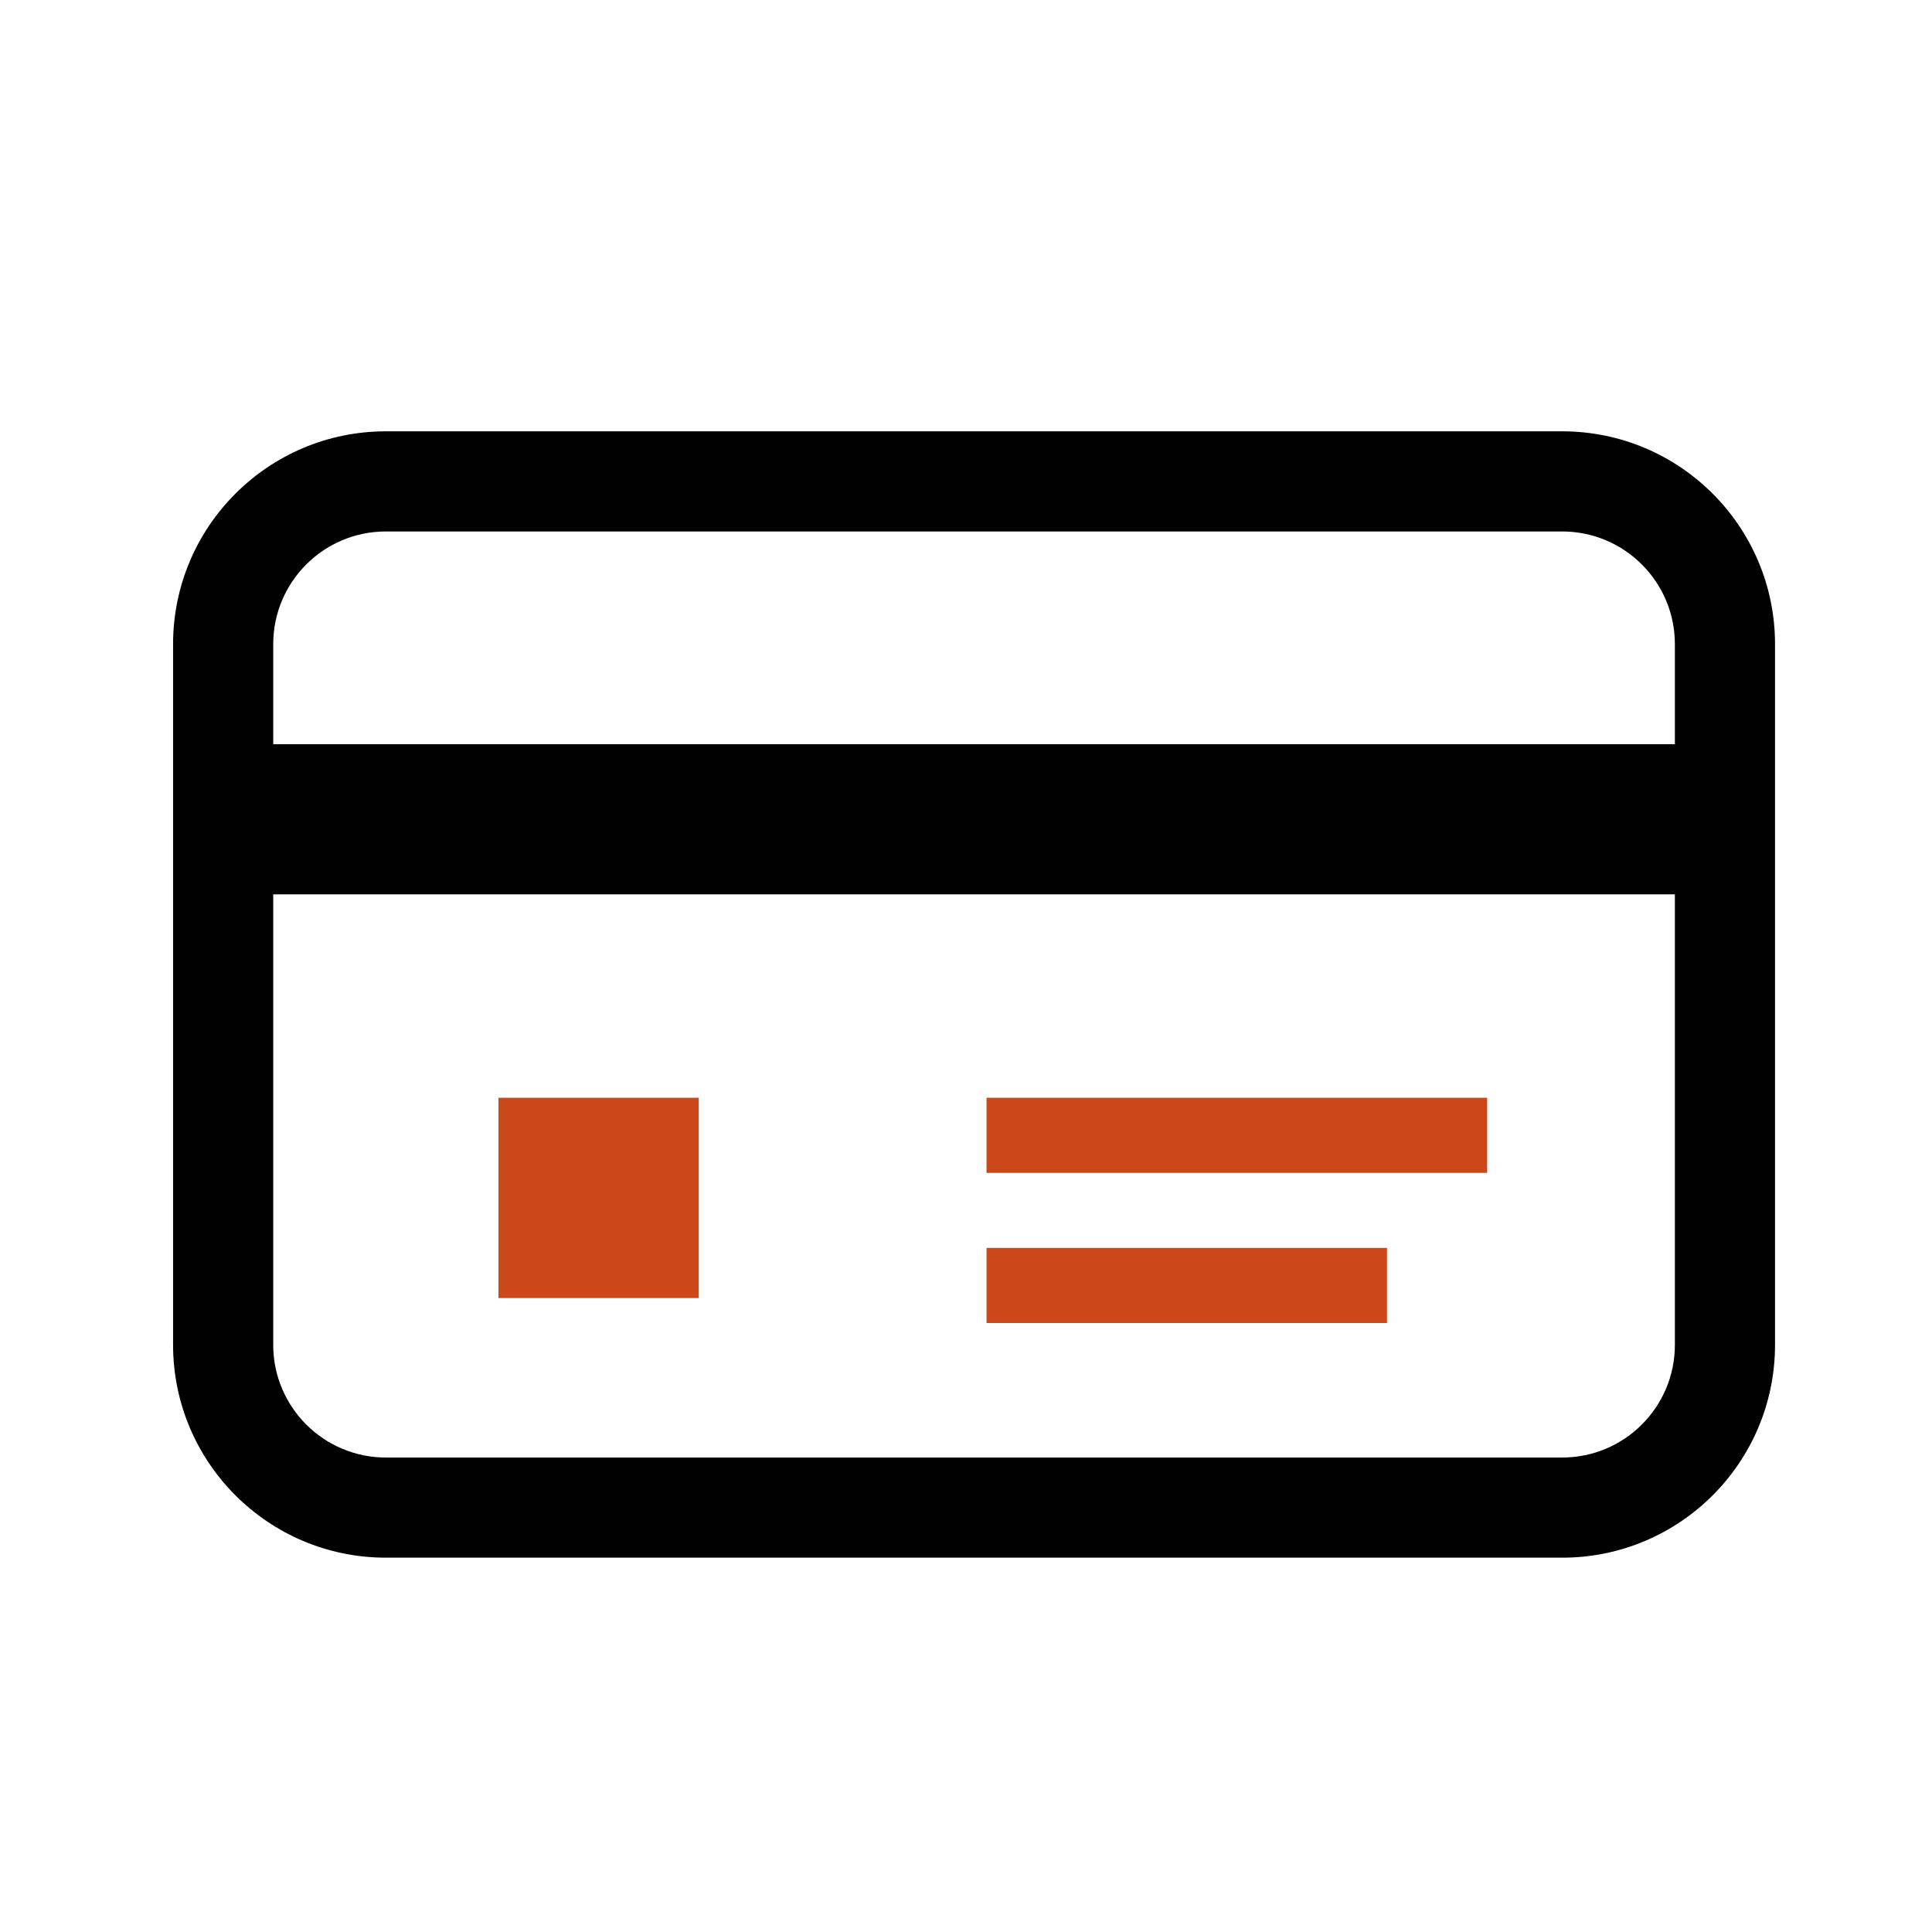
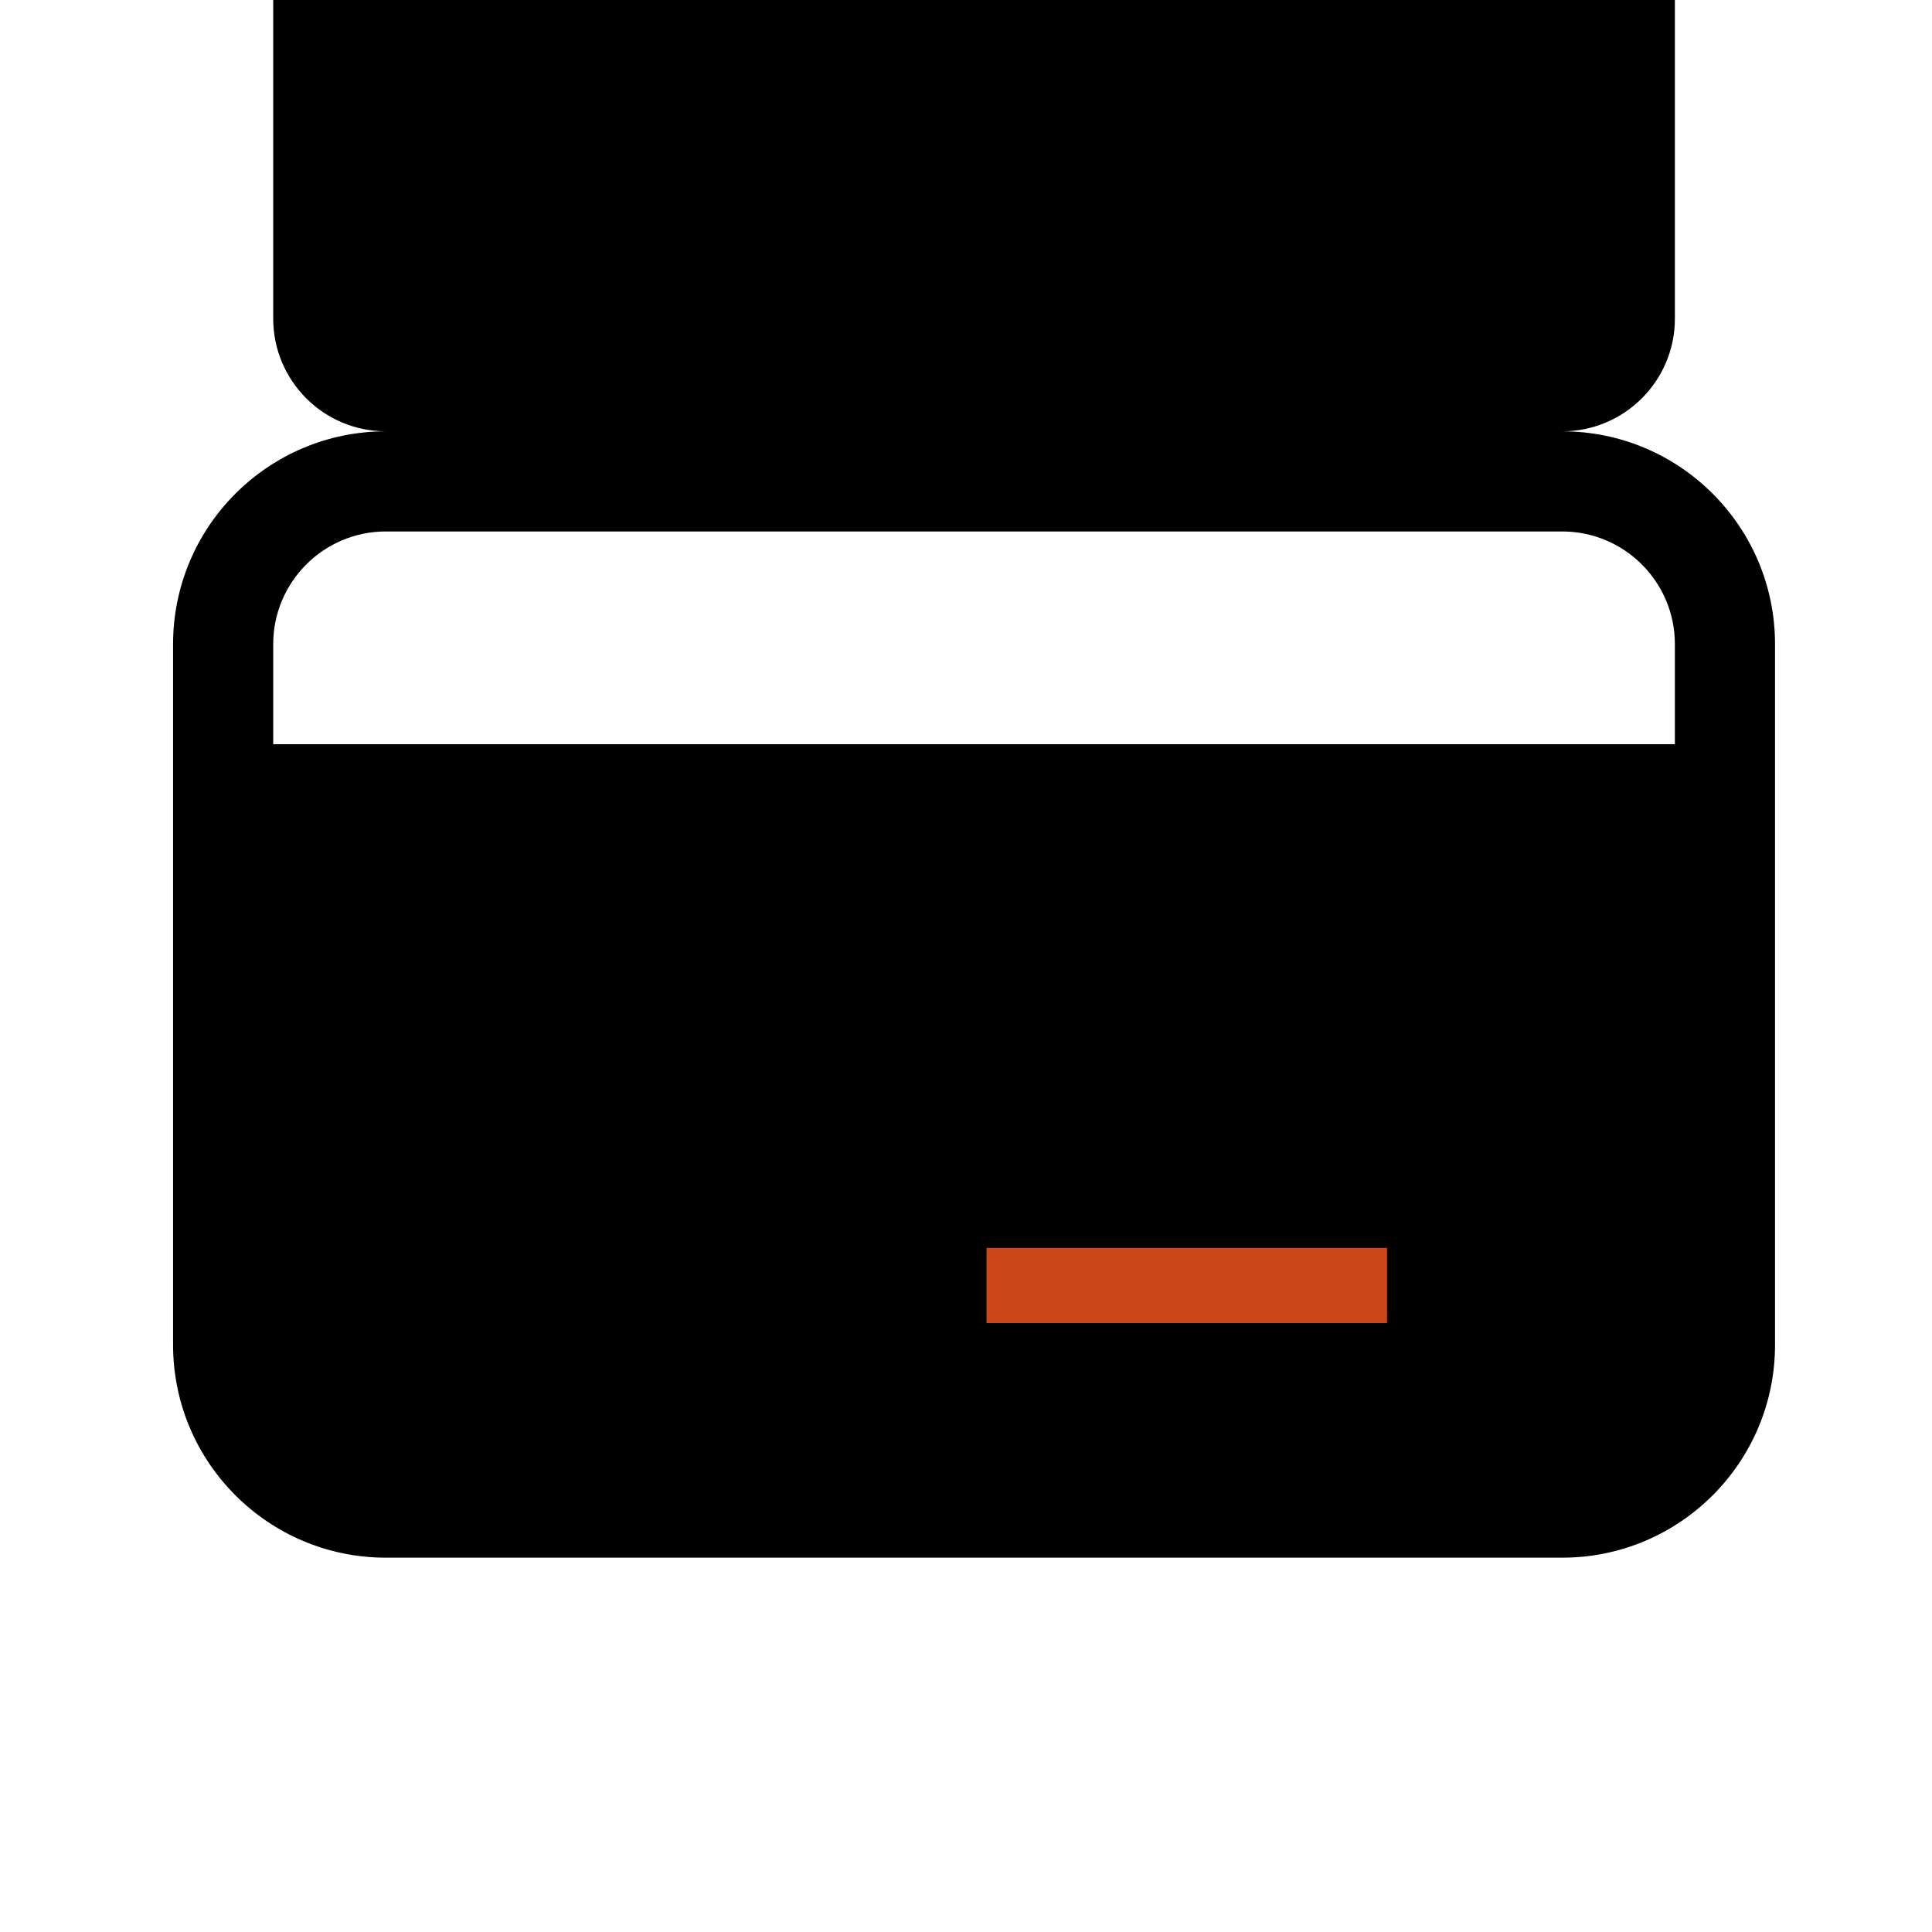
<svg xmlns="http://www.w3.org/2000/svg" id="_レイヤー_1" data-name="レイヤー_1" width="240" height="240" viewBox="0 0 240 240">
  <defs>
    <style>
      .cls-1 {
        fill: #cc4719;
      }
    </style>
  </defs>
-   <path d="M194.06,53.58H47.94c-14.6,0-26.44,11.84-26.44,26.44v87.04c0,14.6,11.84,26.44,26.44,26.44h146.12c14.6,0,26.44-11.84,26.44-26.44v-87.04c0-14.6-11.84-26.44-26.44-26.44ZM194.06,181.06H47.94c-7.73,0-14-6.27-14-14v-55.96h174.12v55.96c0,7.73-6.27,14-14,14ZM208.06,92.45H33.94v-12.43c0-7.73,6.27-14,14-14h146.12c7.73,0,14,6.27,14,14v12.43Z" />
-   <rect class="cls-1" x="61.92" y="136.37" width="24.88" height="24.88" />
-   <rect class="cls-1" x="122.55" y="136.37" width="62.19" height="9.33" />
+   <path d="M194.06,53.58H47.94c-14.6,0-26.44,11.84-26.44,26.44v87.04c0,14.6,11.84,26.44,26.44,26.44h146.12c14.6,0,26.44-11.84,26.44-26.44v-87.04c0-14.6-11.84-26.44-26.44-26.44ZH47.94c-7.73,0-14-6.27-14-14v-55.96h174.12v55.96c0,7.73-6.27,14-14,14ZM208.06,92.45H33.94v-12.43c0-7.73,6.27-14,14-14h146.12c7.73,0,14,6.27,14,14v12.43Z" />
  <rect class="cls-1" x="122.55" y="155.02" width="49.75" height="9.33" />
</svg>